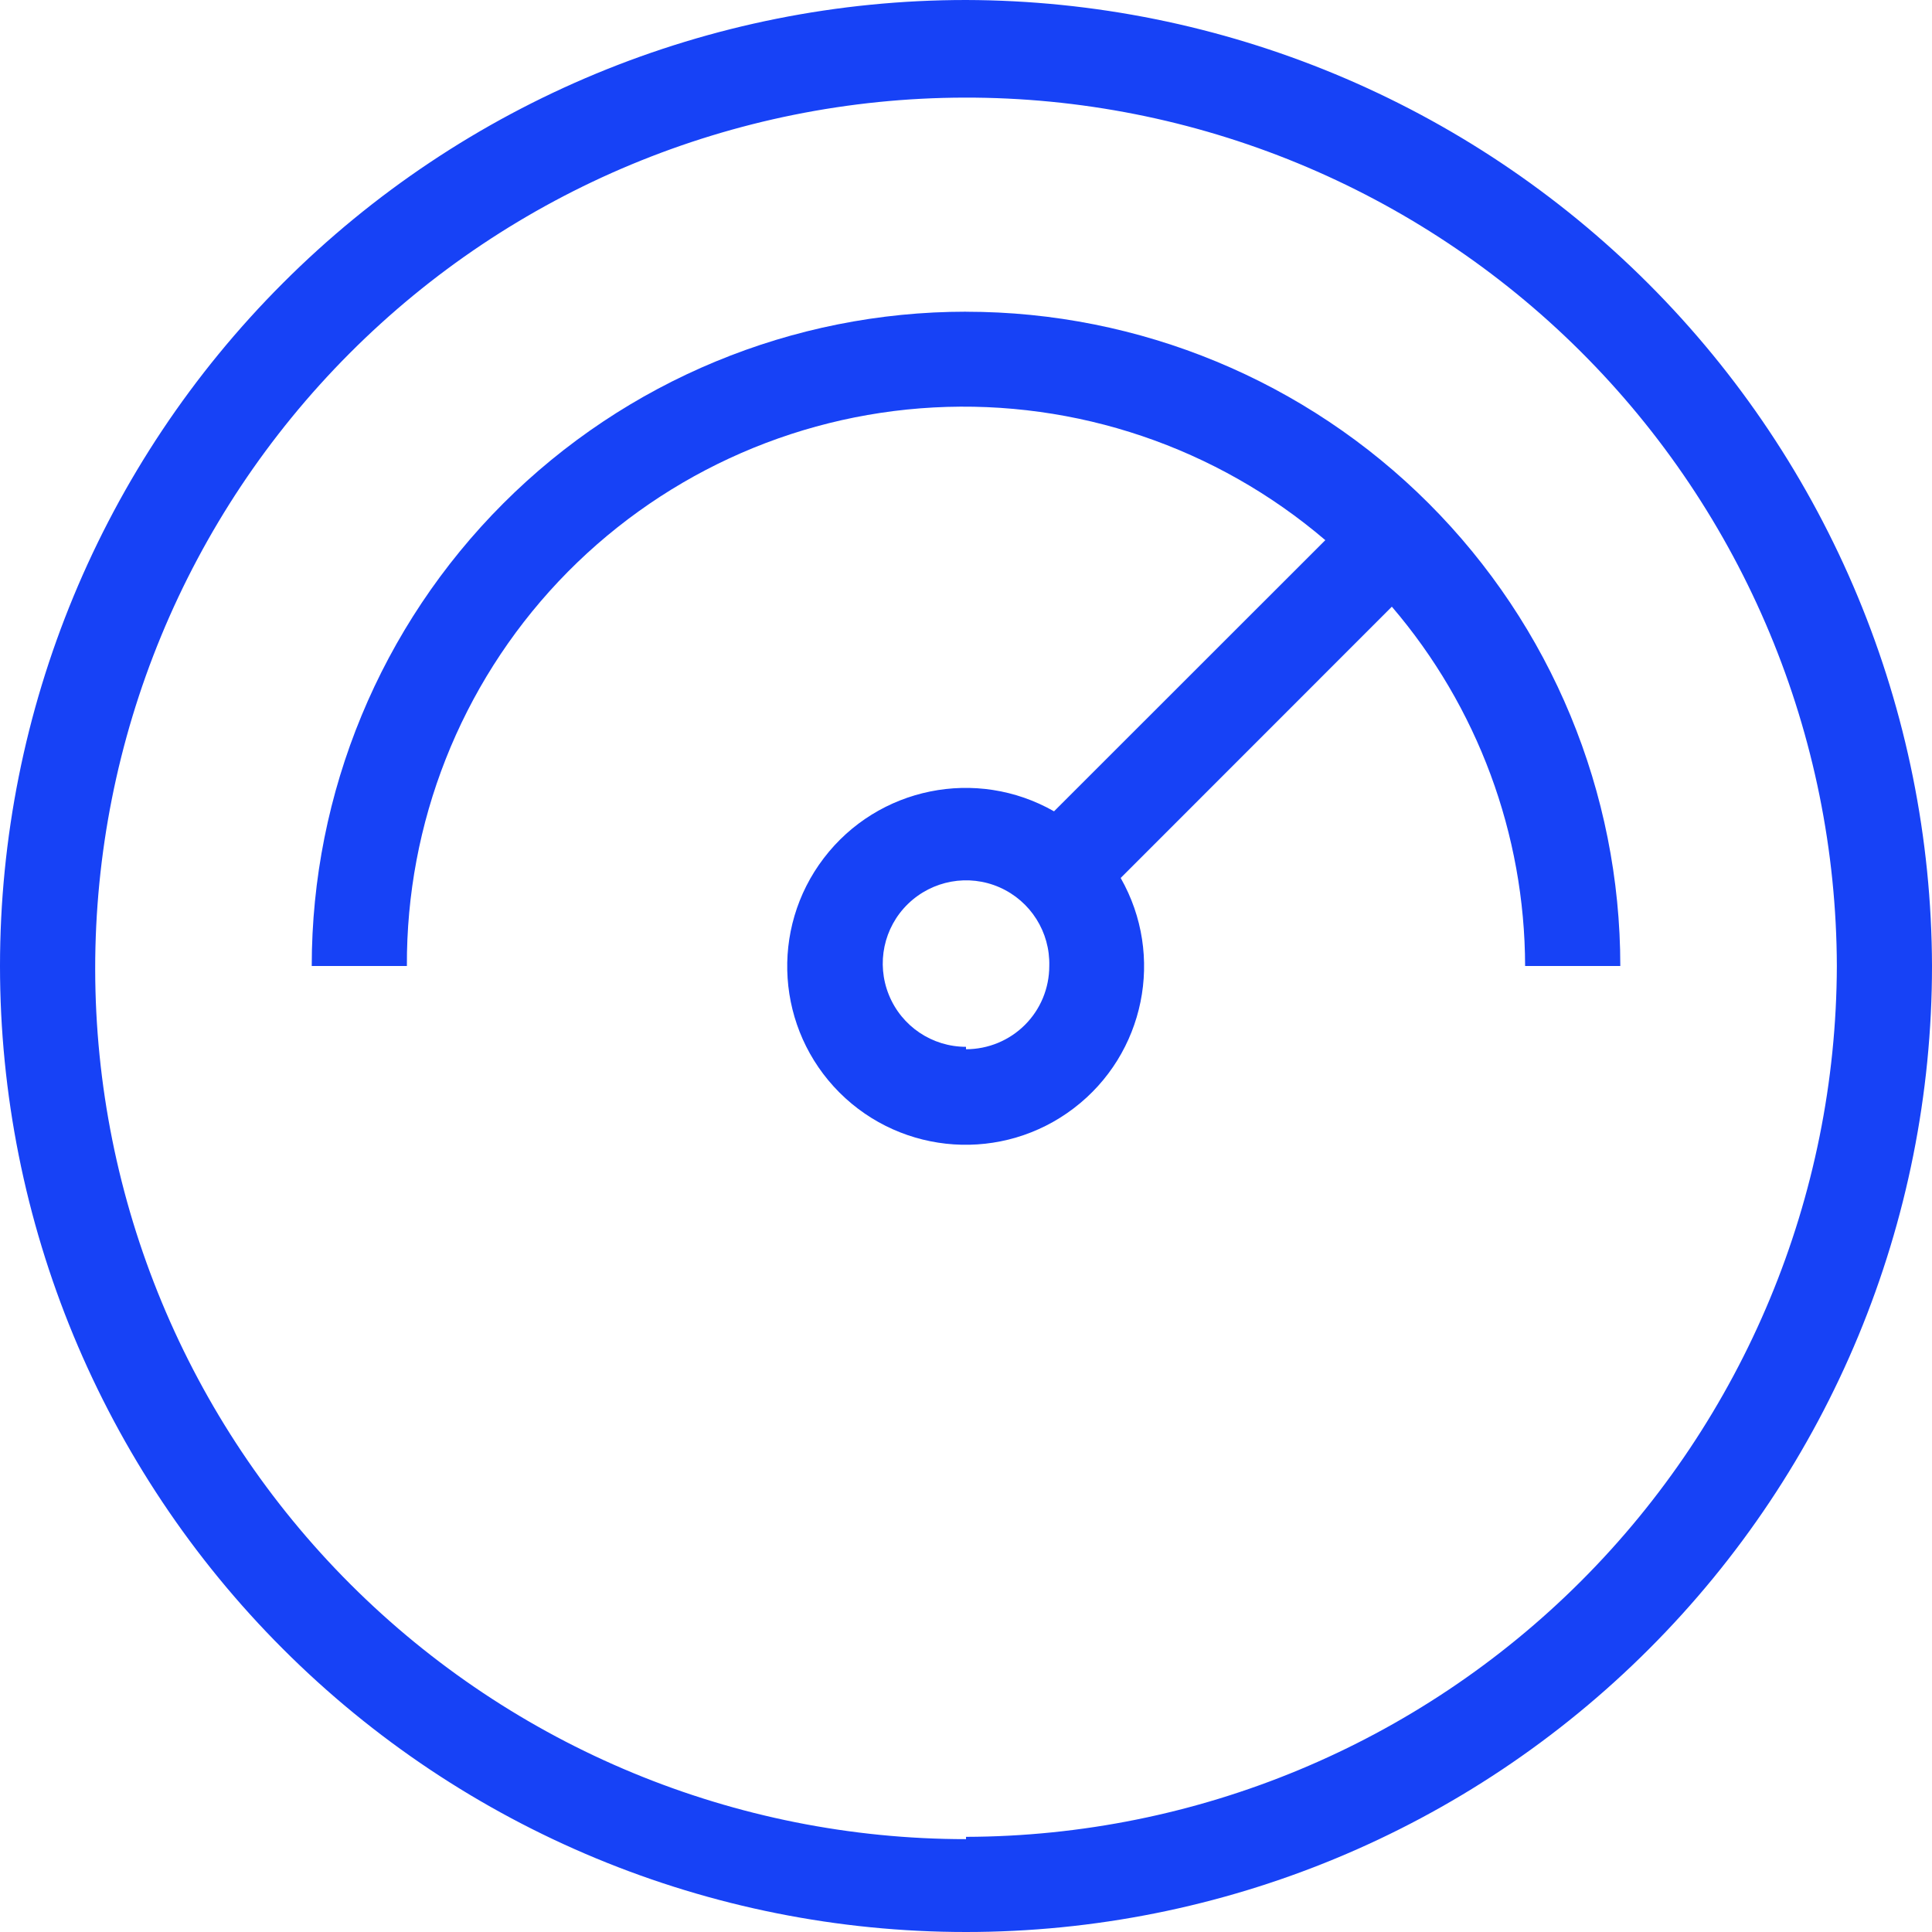
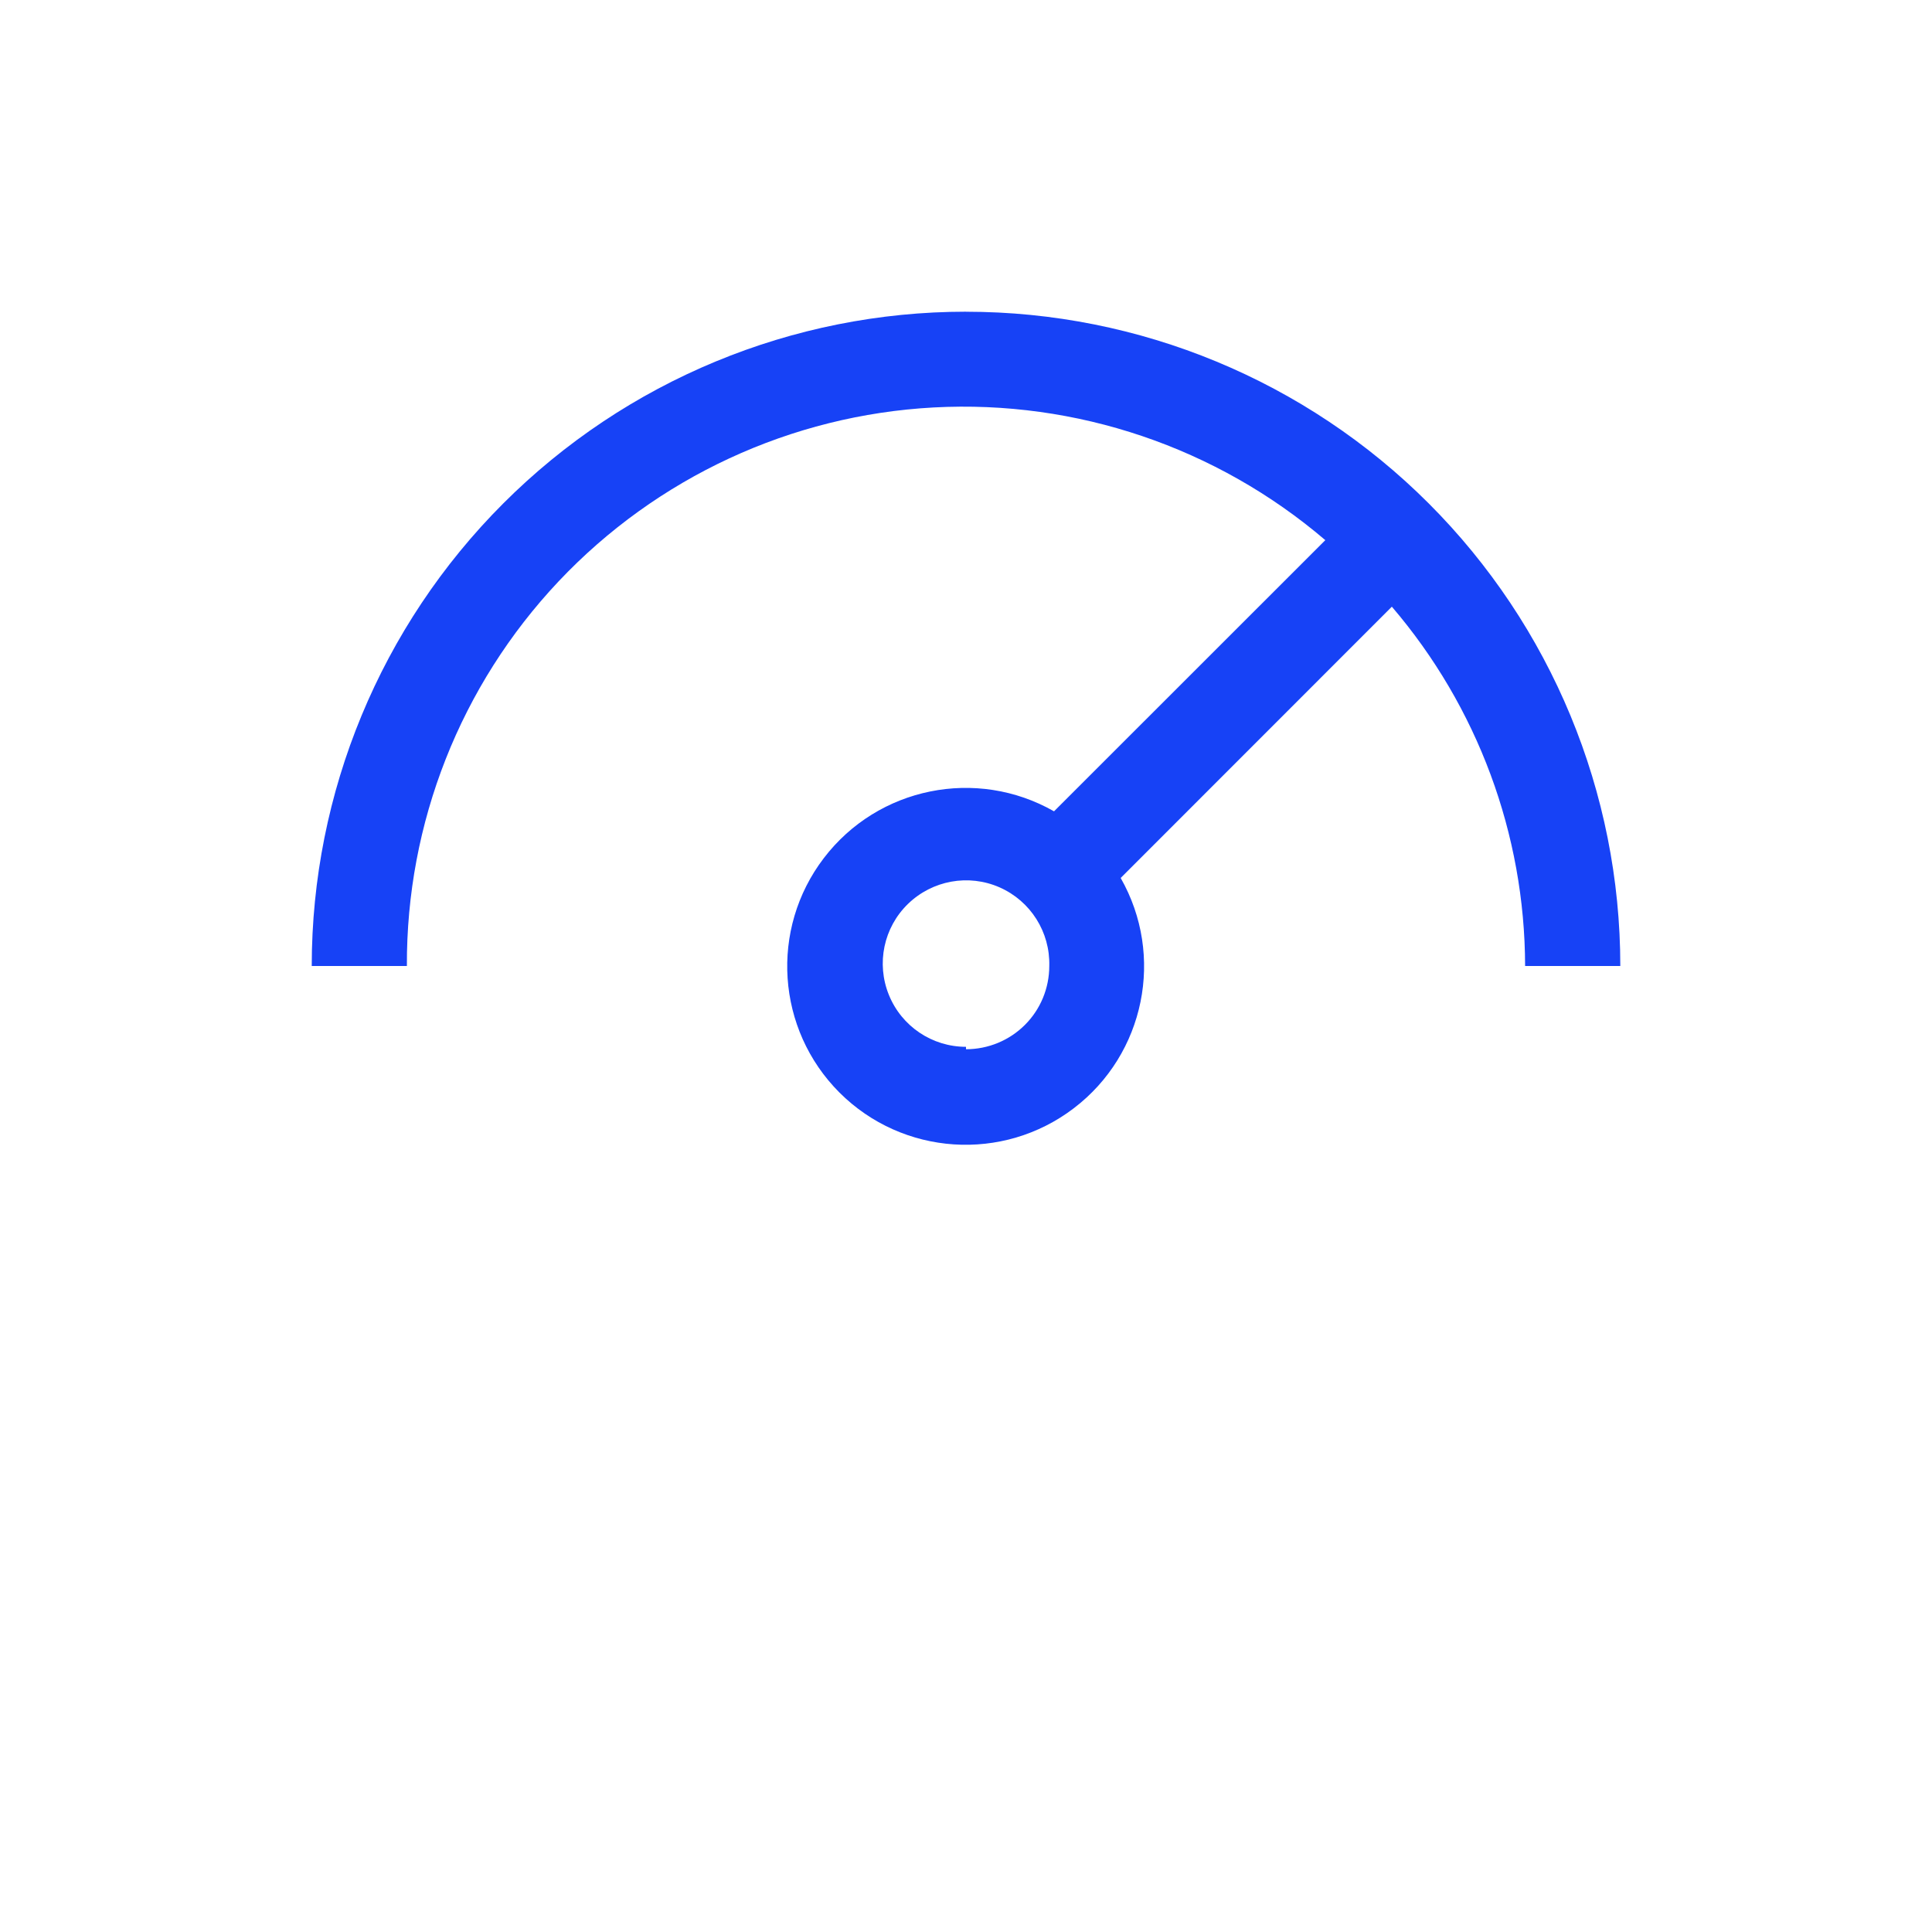
<svg xmlns="http://www.w3.org/2000/svg" width="48" height="48" viewBox="0 0 48 48" fill="none">
-   <path d="M24 0C17.634 0 11.531 2.528 7.031 7.031C2.529 11.531 0 17.634 0 24C0 30.366 2.528 36.469 7.031 40.969C11.531 45.471 17.634 48 24 48C30.366 48 36.469 45.472 40.969 40.969C45.471 36.469 48 30.366 48 24C47.984 17.641 45.451 11.545 40.953 7.047C36.455 2.549 30.359 0.016 24 0ZM24 45.693C18.267 45.693 12.767 43.416 8.71 39.364C4.653 35.312 2.372 29.814 2.365 24.079C2.36 18.345 4.632 12.843 8.683 8.781C12.73 4.722 18.226 2.437 23.962 2.425C29.695 2.413 35.2 4.681 39.264 8.726C43.327 12.771 45.62 18.267 45.636 24C45.62 29.733 43.336 35.226 39.282 39.281C35.227 43.336 29.734 45.62 24.001 45.636L24 45.693Z" fill="#1742F6" />
  <path d="M24 7.744C19.689 7.744 15.554 9.458 12.506 12.505C9.458 15.553 7.745 19.689 7.745 24H10.109C10.093 20.448 11.441 17.029 13.877 14.445C16.316 11.861 19.652 10.314 23.197 10.123C26.744 9.933 30.226 11.113 32.927 13.42L26.187 20.157C24.259 19.058 21.814 19.555 20.468 21.319C19.119 23.085 19.288 25.574 20.856 27.144C22.426 28.712 24.915 28.881 26.681 27.532C28.445 26.186 28.942 23.741 27.843 21.813L34.58 15.073C36.711 17.562 37.884 20.725 37.891 24H40.256C40.256 19.689 38.542 15.553 35.495 12.506C32.447 9.458 28.311 7.745 24.001 7.745L24 7.744ZM24 26.008C23.157 26.008 22.4 25.498 22.084 24.718C21.767 23.937 21.954 23.044 22.559 22.457C23.164 21.871 24.062 21.707 24.834 22.046C25.605 22.386 26.092 23.157 26.069 24C26.069 24.549 25.852 25.076 25.464 25.463C25.076 25.851 24.549 26.068 24 26.068L24 26.008Z" fill="#1742F6" />
</svg>